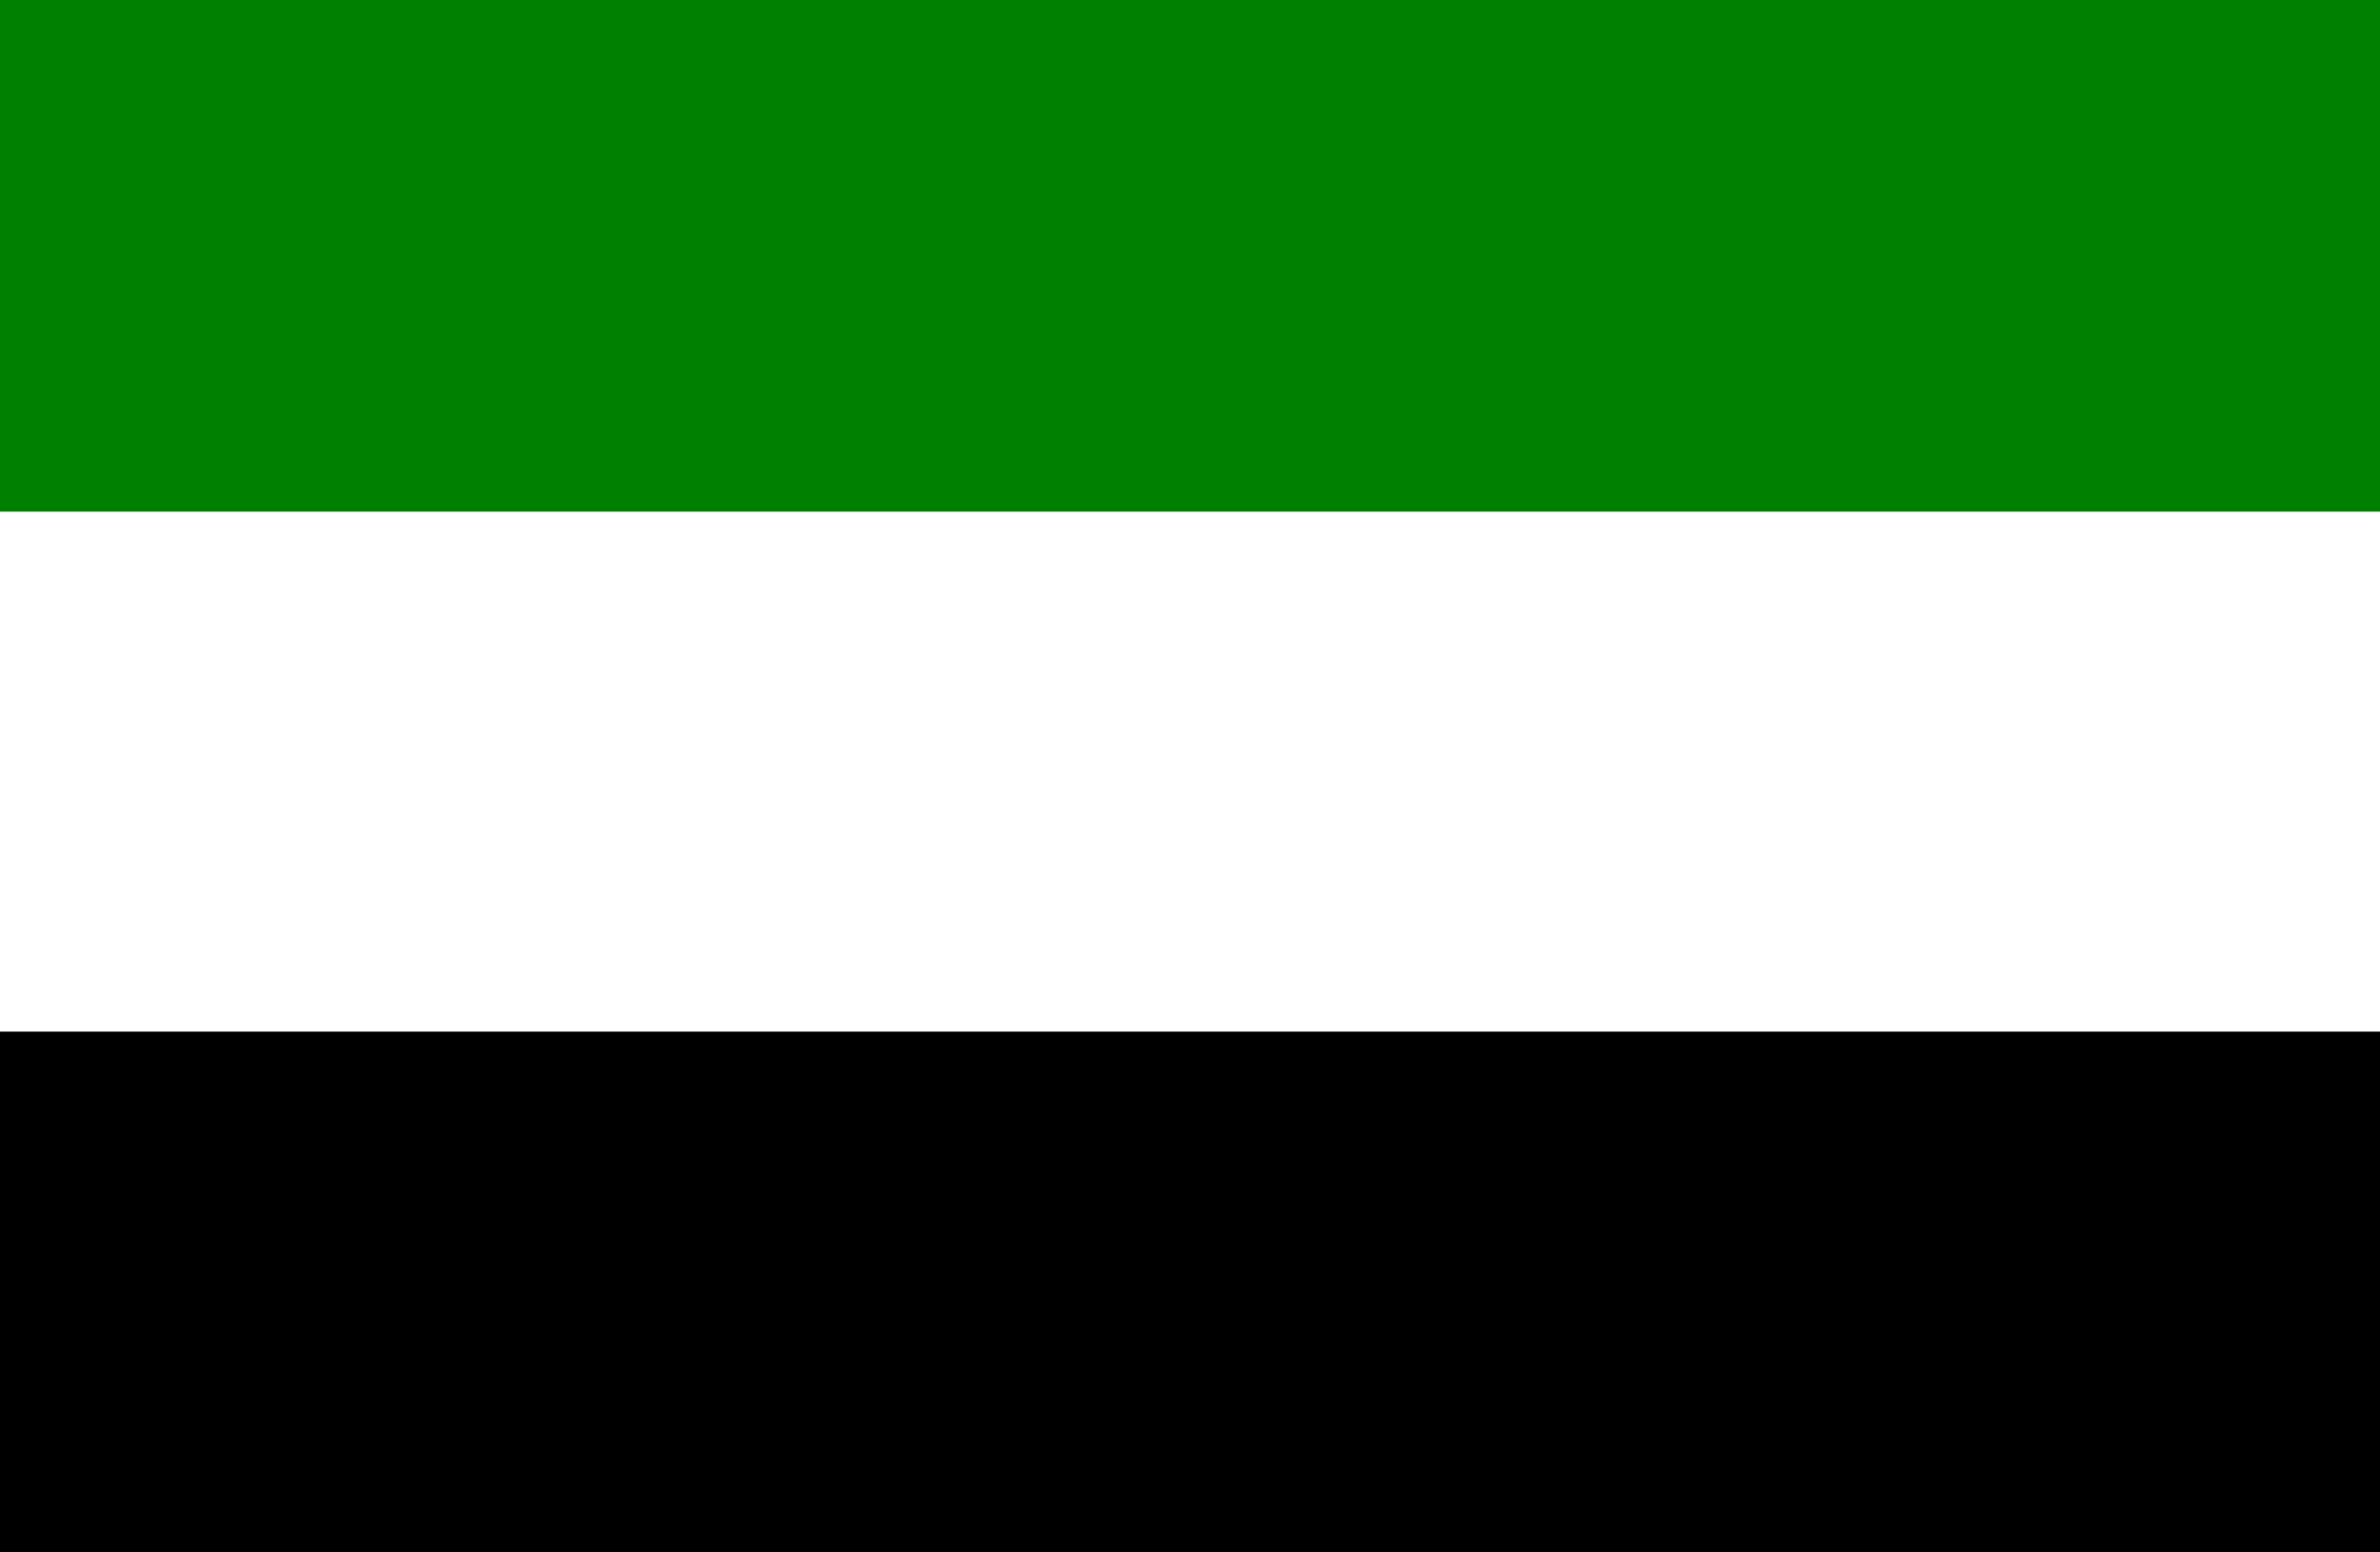
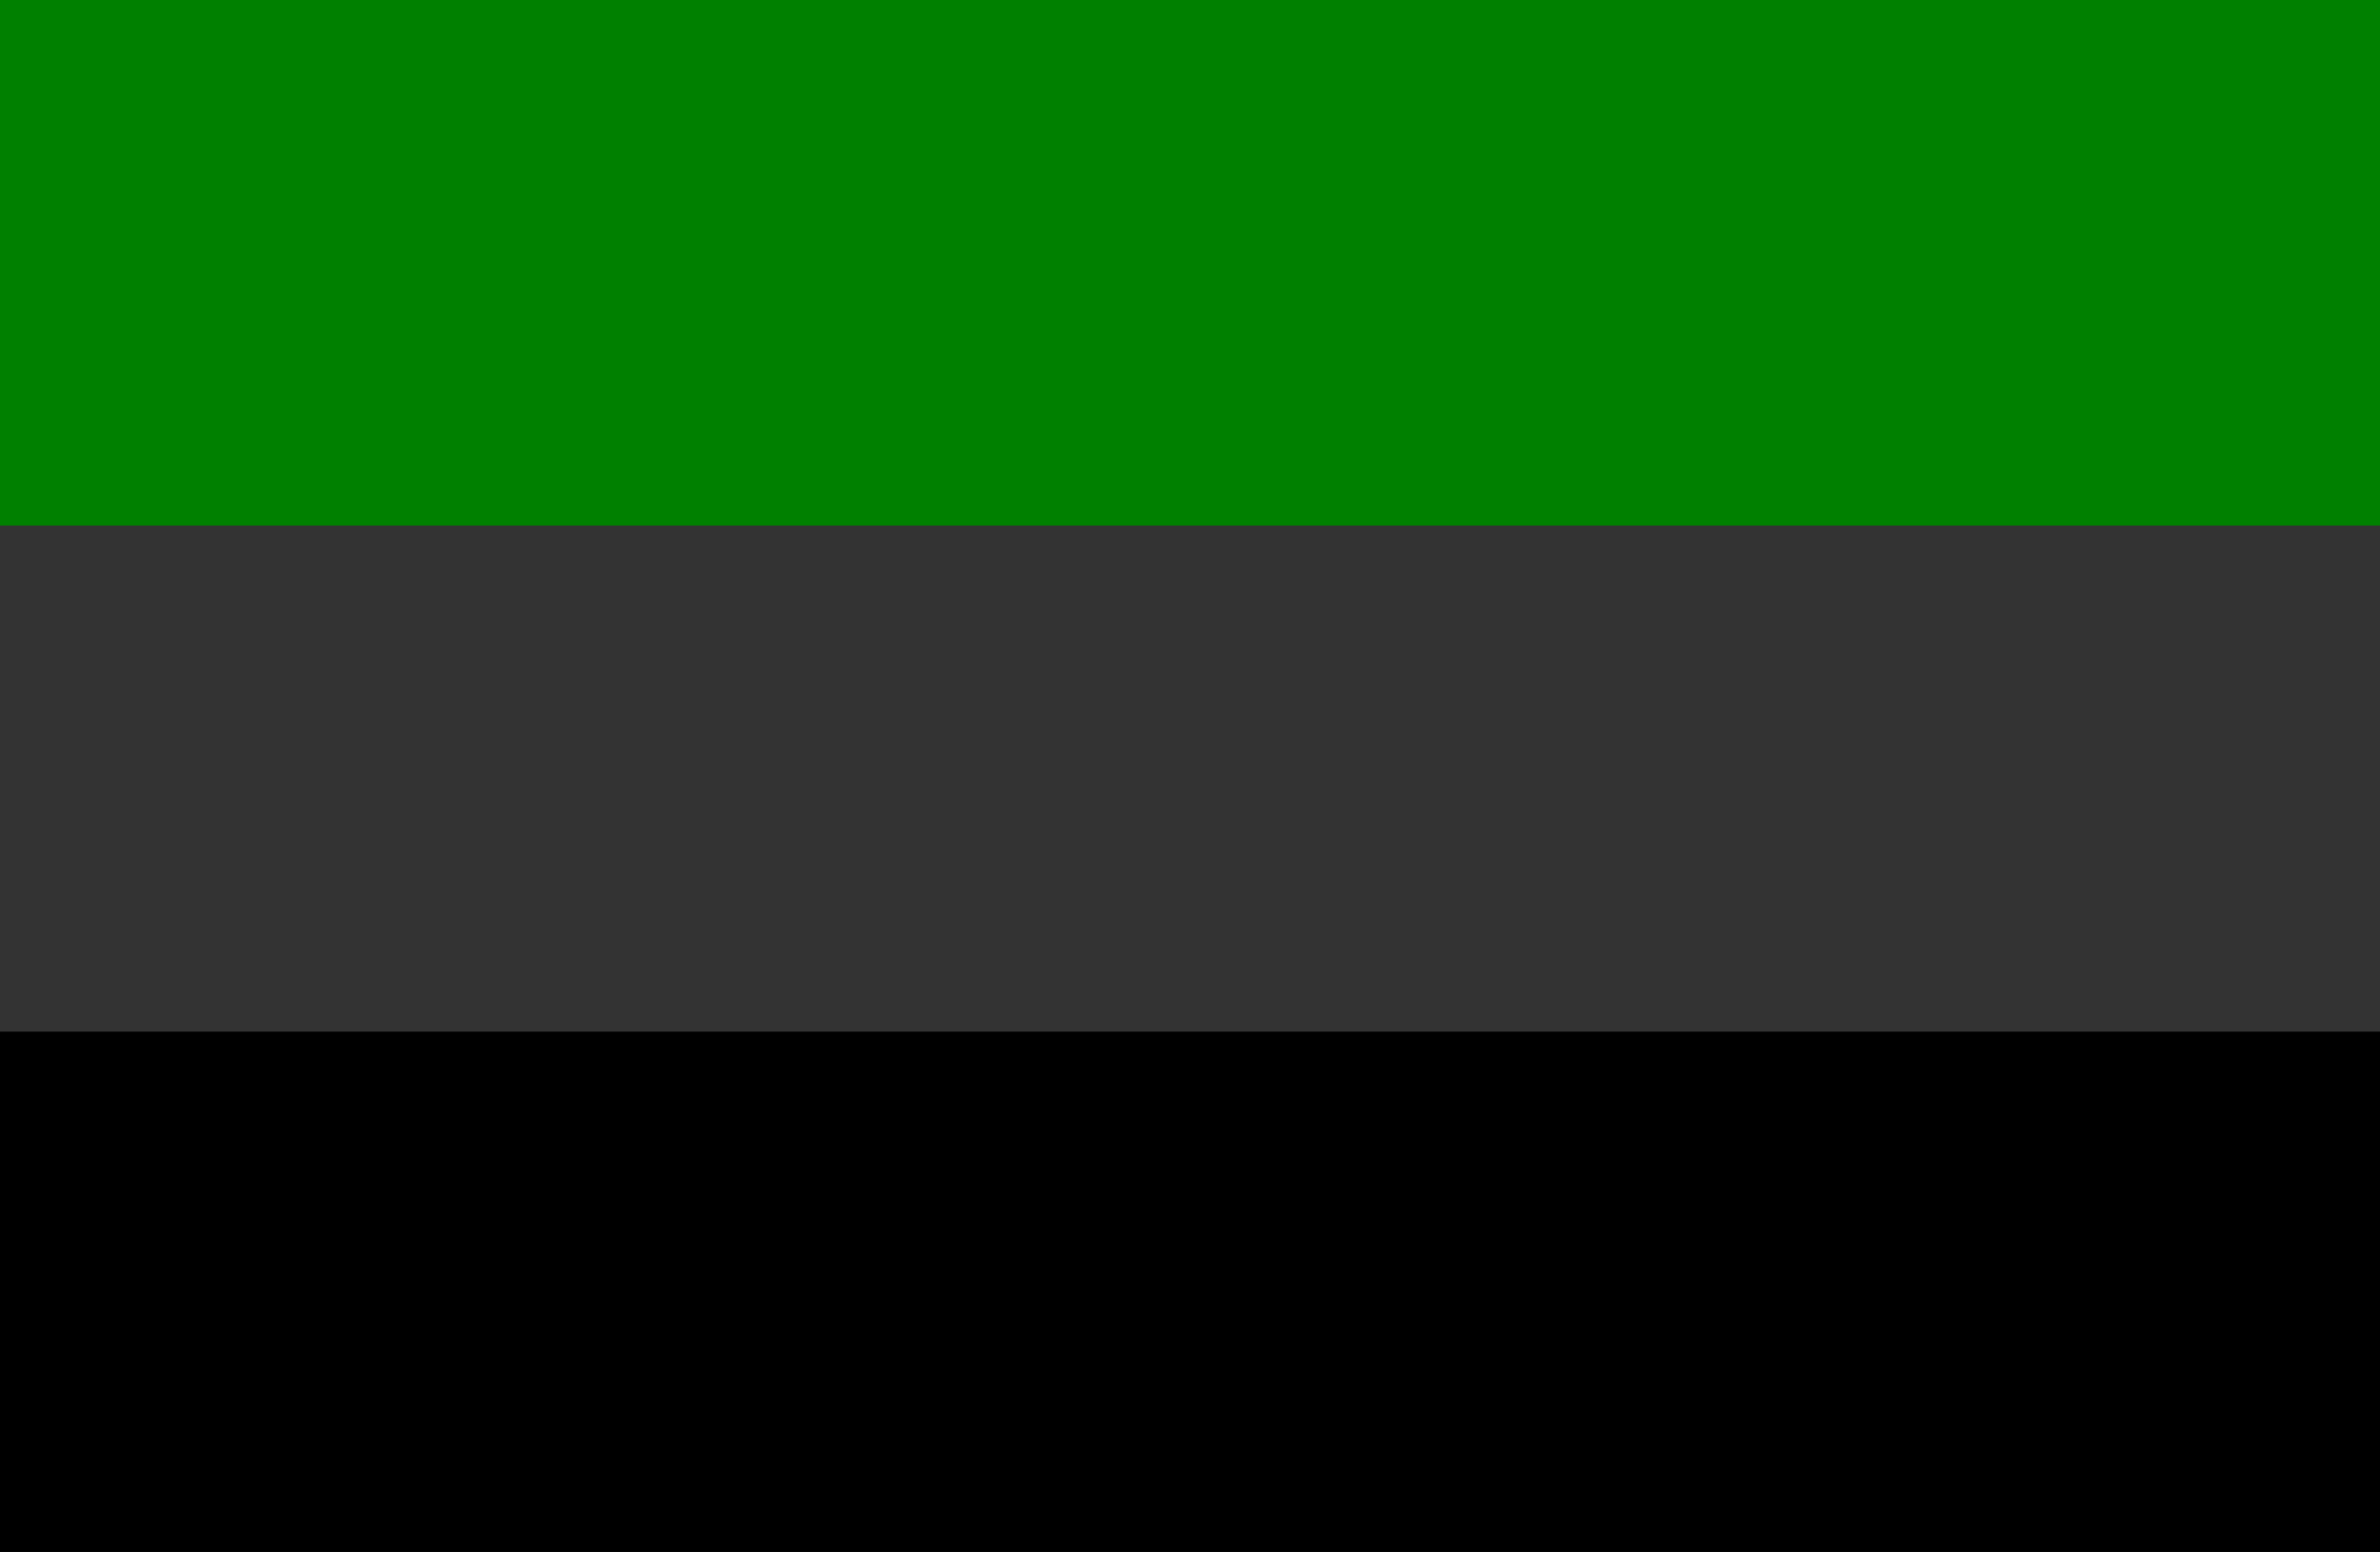
<svg xmlns="http://www.w3.org/2000/svg" xmlns:ns1="http://www.inkscape.org/namespaces/inkscape" xmlns:ns2="http://sodipodi.sourceforge.net/DTD/sodipodi-0.dtd" width="469.875" height="306.34" id="svg25571" version="1.1" ns1:version="0.48.4 r9939" ns2:docname="Oss vlag.svg">
  <rect width="100%" height="100%" fill="#333333" stroke="none" />
  <defs id="defs25573" />
  <ns2:namedview ns1:document-units="mm" pagecolor="#ffffff" bordercolor="#666666" borderopacity="1.0" ns1:pageopacity="0.0" ns1:pageshadow="2" ns1:zoom="1.2279853" ns1:cx="327.00633" ns1:cy="116.10123" ns1:current-layer="layer1" id="namedview25575" showgrid="false" showguides="true" ns1:guide-bbox="true" units="mm" fit-margin-top="0" fit-margin-left="0" fit-margin-right="0" fit-margin-bottom="0" ns1:window-width="1600" ns1:window-height="837" ns1:window-x="-8" ns1:window-y="-8" ns1:window-maximized="1">
    <ns2:guide orientation="0,1" position="-63.46,263.795" id="guide26114" />
    <ns2:guide orientation="0,1" position="-58.734,150.867" id="guide26177" />
    <ns2:guide orientation="1,0" position="155.473,-14.396" id="guide26179" />
    <ns2:guide orientation="0,1" position="-178.506,99.042" id="guide26181" />
    <ns2:guide orientation="1,0" position="235.345,377.04" id="guide26226" />
    <ns2:guide orientation="0,1" position="-32.981,220.28" id="guide26248" />
    <ns2:guide orientation="0,1" position="-4.031,133.592" id="guide26271" />
  </ns2:namedview>
  <g ns1:label="Layer 1" ns1:groupmode="layer" id="layer1" transform="translate(670.262,-76.135)">
    <rect style="fill:#008000;fill-opacity:1;stroke:none" id="rect25580" width="472.322" height="103.733" x="-670.262" y="76.135" />
-     <rect style="fill:#ffffff;fill-opacity:1;stroke:none" id="rect25580-9" width="472.322" height="103.733" x="-670.341" y="177.135" />
    <rect style="fill:#000000;fill-opacity:1;stroke:none" id="rect25580-3" width="472.322" height="103.733" x="-670.325" y="279.773" />
  </g>
</svg>